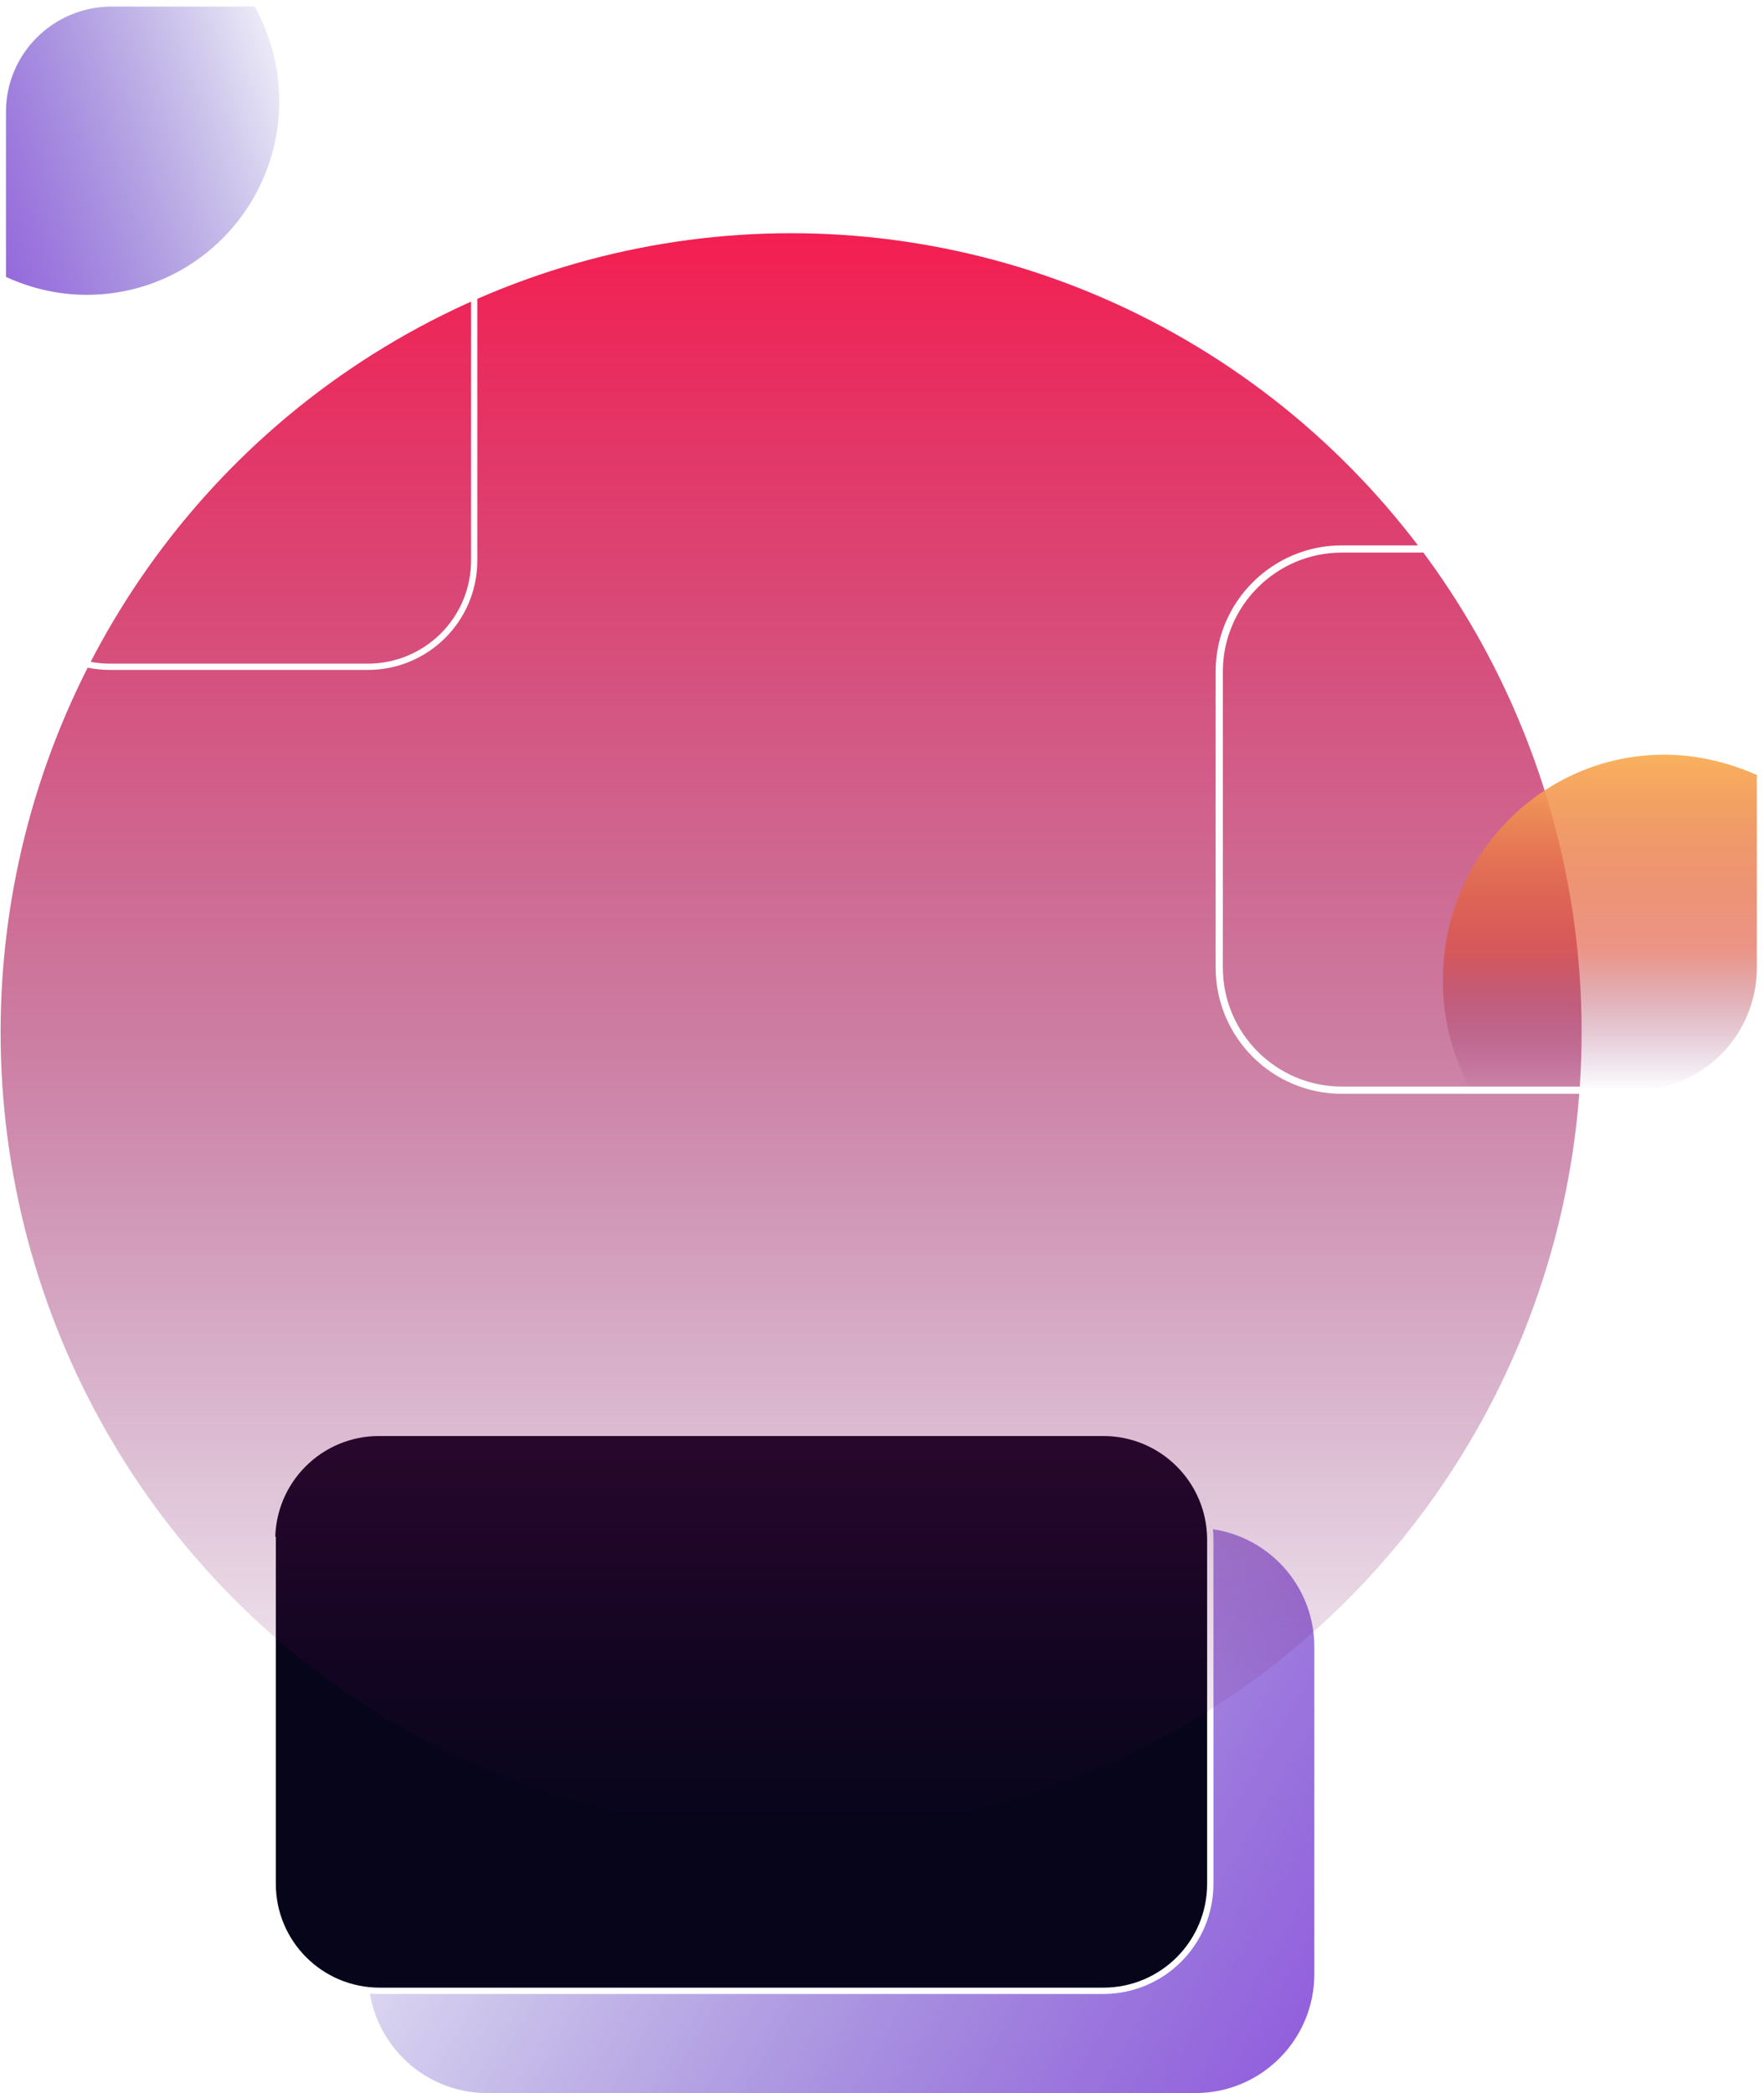
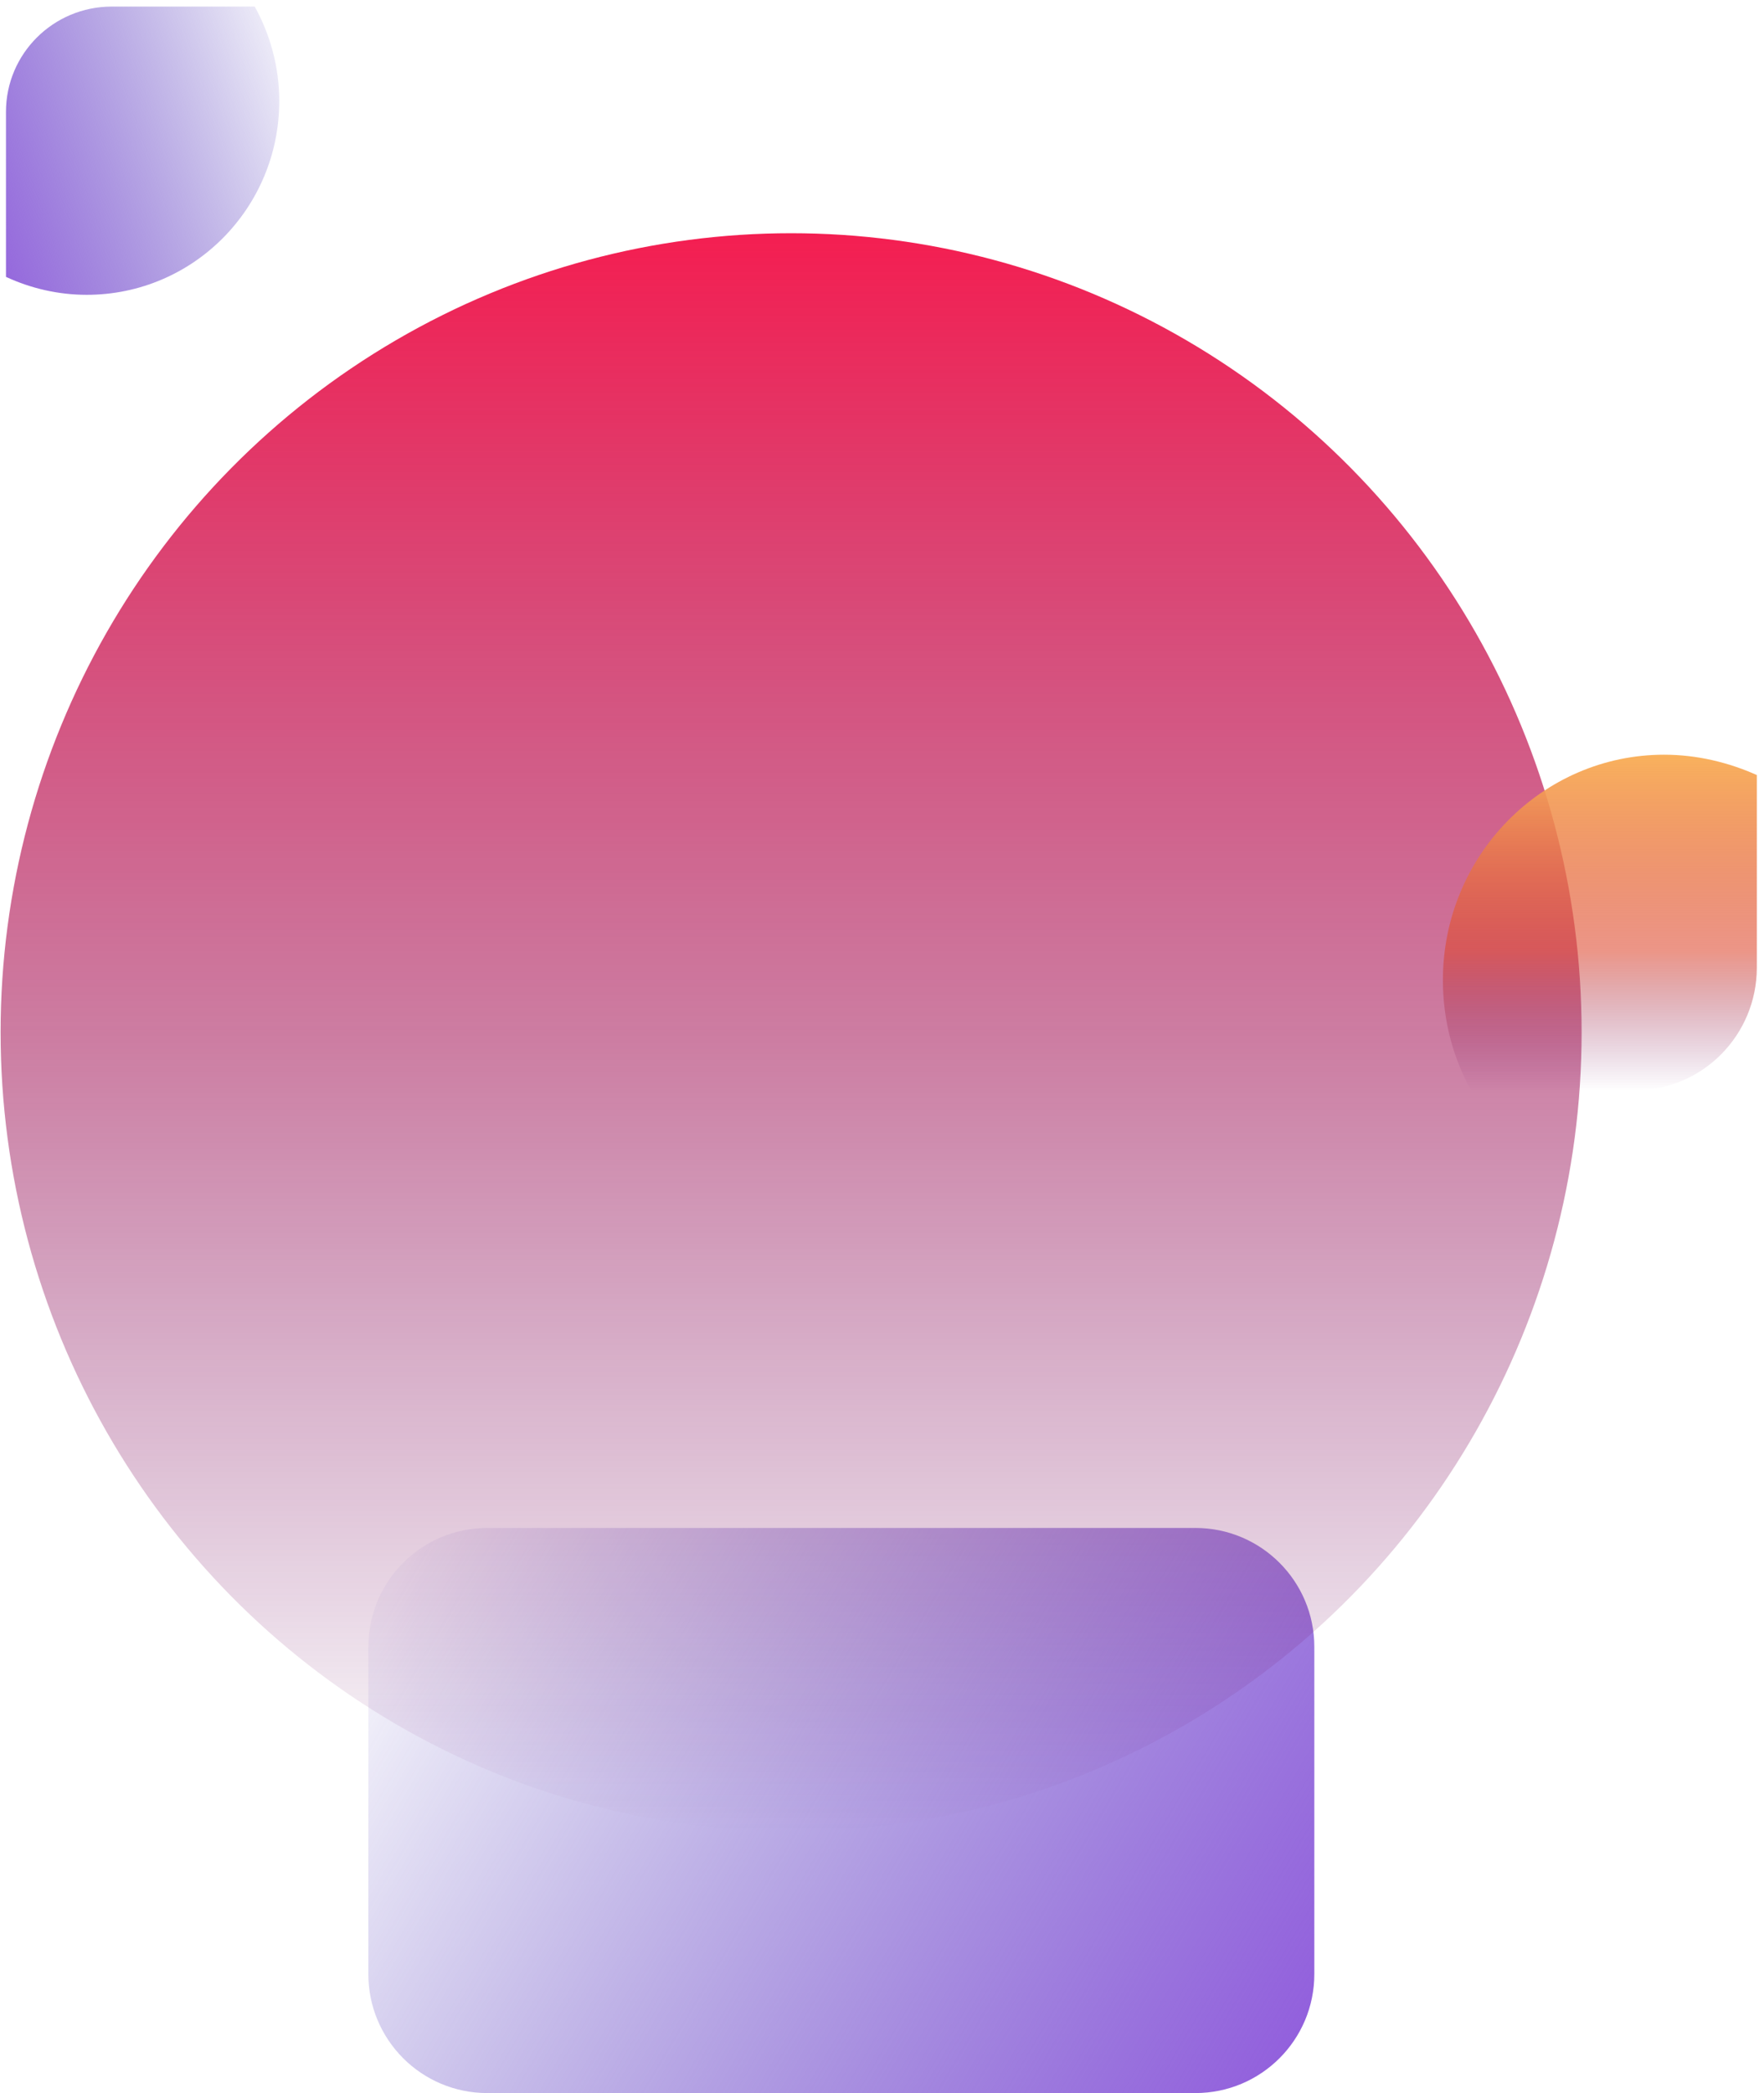
<svg xmlns="http://www.w3.org/2000/svg" id="Layer_1" x="0px" y="0px" viewBox="0 0 295 350" style="enable-background:new 0 0 295 350;" xml:space="preserve">
  <style type="text/css"> .st0{fill:url(#Rectangle_231_1_);} .st1{fill:#07051A;stroke:#FFFFFF;stroke-width:1.054;} .st2{fill:url(#Ellipse_9_1_);} .st3{fill:#07051A;filter:url(#Adobe_OpacityMaskFilter);stroke:#FFFFFF;stroke-width:1.049;} .st4{mask:url(#mask0_1_);} .st5{fill:none;stroke:#FFFFFF;stroke-width:1.049;} .st6{fill:url(#SVGID_1_);} .st7{fill:none;stroke:#FFFFFF;stroke-width:1.208;} .st8{fill:url(#SVGID_2_);} .st9{fill:#07051A;filter:url(#Adobe_OpacityMaskFilter_1_);stroke:#FFFFFF;stroke-width:1.208;} .st10{mask:url(#mask2_1_);} </style>
  <g id="Group_293">
    <linearGradient id="Rectangle_231_1_" gradientUnits="userSpaceOnUse" x1="216.546" y1="4.473" x2="61.321" y2="96.015" gradientTransform="matrix(1 0 0 -1 0 352)">
      <stop offset="0" style="stop-color:#925EDD" />
      <stop offset="1" style="stop-color:#4839B5;stop-opacity:0" />
    </linearGradient>
    <path id="Rectangle_231" class="st0" d="M219.8,330.1c0,11-8.9,19.9-19.9,19.9l-118.4,0c-11,0-19.9-8.9-19.9-19.9v-54.7 c0-11,8.9-19.9,19.9-19.9h118.4c11,0,19.9,8.9,19.9,19.9V330.1z" />
    <g id="Web_Design_Pricing">
-       <path id="Rectangle_228" class="st1" d="M45.5,257.5c0-9.9,8-17.9,17.9-17.9h121.1c9.9,0,17.9,8,17.9,17.9V315 c0,9.9-8,17.9-17.9,17.9H63.5c-9.9,0-17.9-8-17.9-17.9V257.5z" />
      <linearGradient id="Ellipse_9_1_" gradientUnits="userSpaceOnUse" x1="132.276" y1="313.024" x2="132.276" y2="45.754" gradientTransform="matrix(1 0 0 -1 0 352)">
        <stop offset="0" style="stop-color:#F41E51" />
        <stop offset="0.505" style="stop-color:#A41658;stop-opacity:0.557" />
        <stop offset="1" style="stop-color:#600260;stop-opacity:0" />
      </linearGradient>
      <ellipse id="Ellipse_9" class="st2" cx="132.3" cy="172.6" rx="132.2" ry="133.6" />
    </g>
    <g id="Group_239">
      <g id="Mask_Group">
        <defs>
          <filter id="Adobe_OpacityMaskFilter"> </filter>
        </defs>
        <mask maskUnits="userSpaceOnUse" id="mask0_1_">
          <path id="Rectangle_230_1_" class="st3" d="M19.4,80.3c-9.9,0-17.8-8-17.8-17.8v-43c0-9.9,8-17.8,17.8-17.8l43,0 c9.9,0,17.8,8,17.8,17.8v43c0,9.9-8,17.8-17.8,17.8H19.4z" />
        </mask>
        <g class="st4"> </g>
      </g>
-       <path id="Rectangle_229_1_" class="st5" d="M18.4,111.5c-9.9,0-17.8-8-17.8-17.8l0-75.3c0-9.9,8-17.8,17.8-17.8l43.1,0 c9.9,0,17.8,8,17.8,17.8v75.3c0,9.9-8,17.8-17.8,17.8H18.4z" />
      <linearGradient id="SVGID_1_" gradientUnits="userSpaceOnUse" x1="-9.357" y1="34.674" x2="54.954" y2="12.218">
        <stop offset="0" style="stop-color:#925EDD" />
        <stop offset="1" style="stop-color:#4839B5;stop-opacity:0" />
      </linearGradient>
      <path class="st6" d="M1,18.7v27.6c4.1,1.9,8.7,3,13.5,3c17.8,0,32.2-14.5,32.2-32.4c0-5.7-1.5-11.1-4.1-15.8H18.7 C8.9,1.1,1,9,1,18.7z" />
    </g>
    <g id="Group_240">
-       <path id="Rectangle_229_x5F_2_1_" class="st7" d="M273.9,91.8c11.3,0,20.5,9.2,20.5,20.5v49.5c0,11.3-9.2,20.5-20.5,20.5h-49.5 c-11.3,0-20.5-9.2-20.5-20.5v-49.5c0-11.3,9.2-20.5,20.5-20.5H273.9z" />
      <linearGradient id="SVGID_2_" gradientUnits="userSpaceOnUse" x1="267.514" y1="182.396" x2="267.514" y2="126.233">
        <stop offset="0" style="stop-color:#600260;stop-opacity:0" />
        <stop offset="0.416" style="stop-color:#DD442B;stop-opacity:0.564" />
        <stop offset="1" style="stop-color:#F9B15D" />
      </linearGradient>
      <path class="st8" d="M278.3,126.2c-20.4,0-37,16.9-37,37.7c0,6.7,1.7,13,4.7,18.4h27.5c11.2,0,20.3-9.2,20.3-20.5v-32.2 C289.1,127.5,283.8,126.2,278.3,126.2z" />
      <g id="Mask_Group_x5F_2">
        <defs>
          <filter id="Adobe_OpacityMaskFilter_1_"> </filter>
        </defs>
        <mask maskUnits="userSpaceOnUse" id="mask2_1_">
          <path id="Rectangle_230_x5F_2_1_" class="st9" d="M272.7,90.6c11.3,0,20.5,9.2,20.5,20.5v49.5c0,11.3-9.2,20.5-20.5,20.5h-49.5 c-11.3,0-20.5-9.2-20.5-20.5v-49.5c0-11.3,9.2-20.5,20.5-20.5H272.7z" />
        </mask>
        <g class="st10"> </g>
      </g>
    </g>
  </g>
</svg>